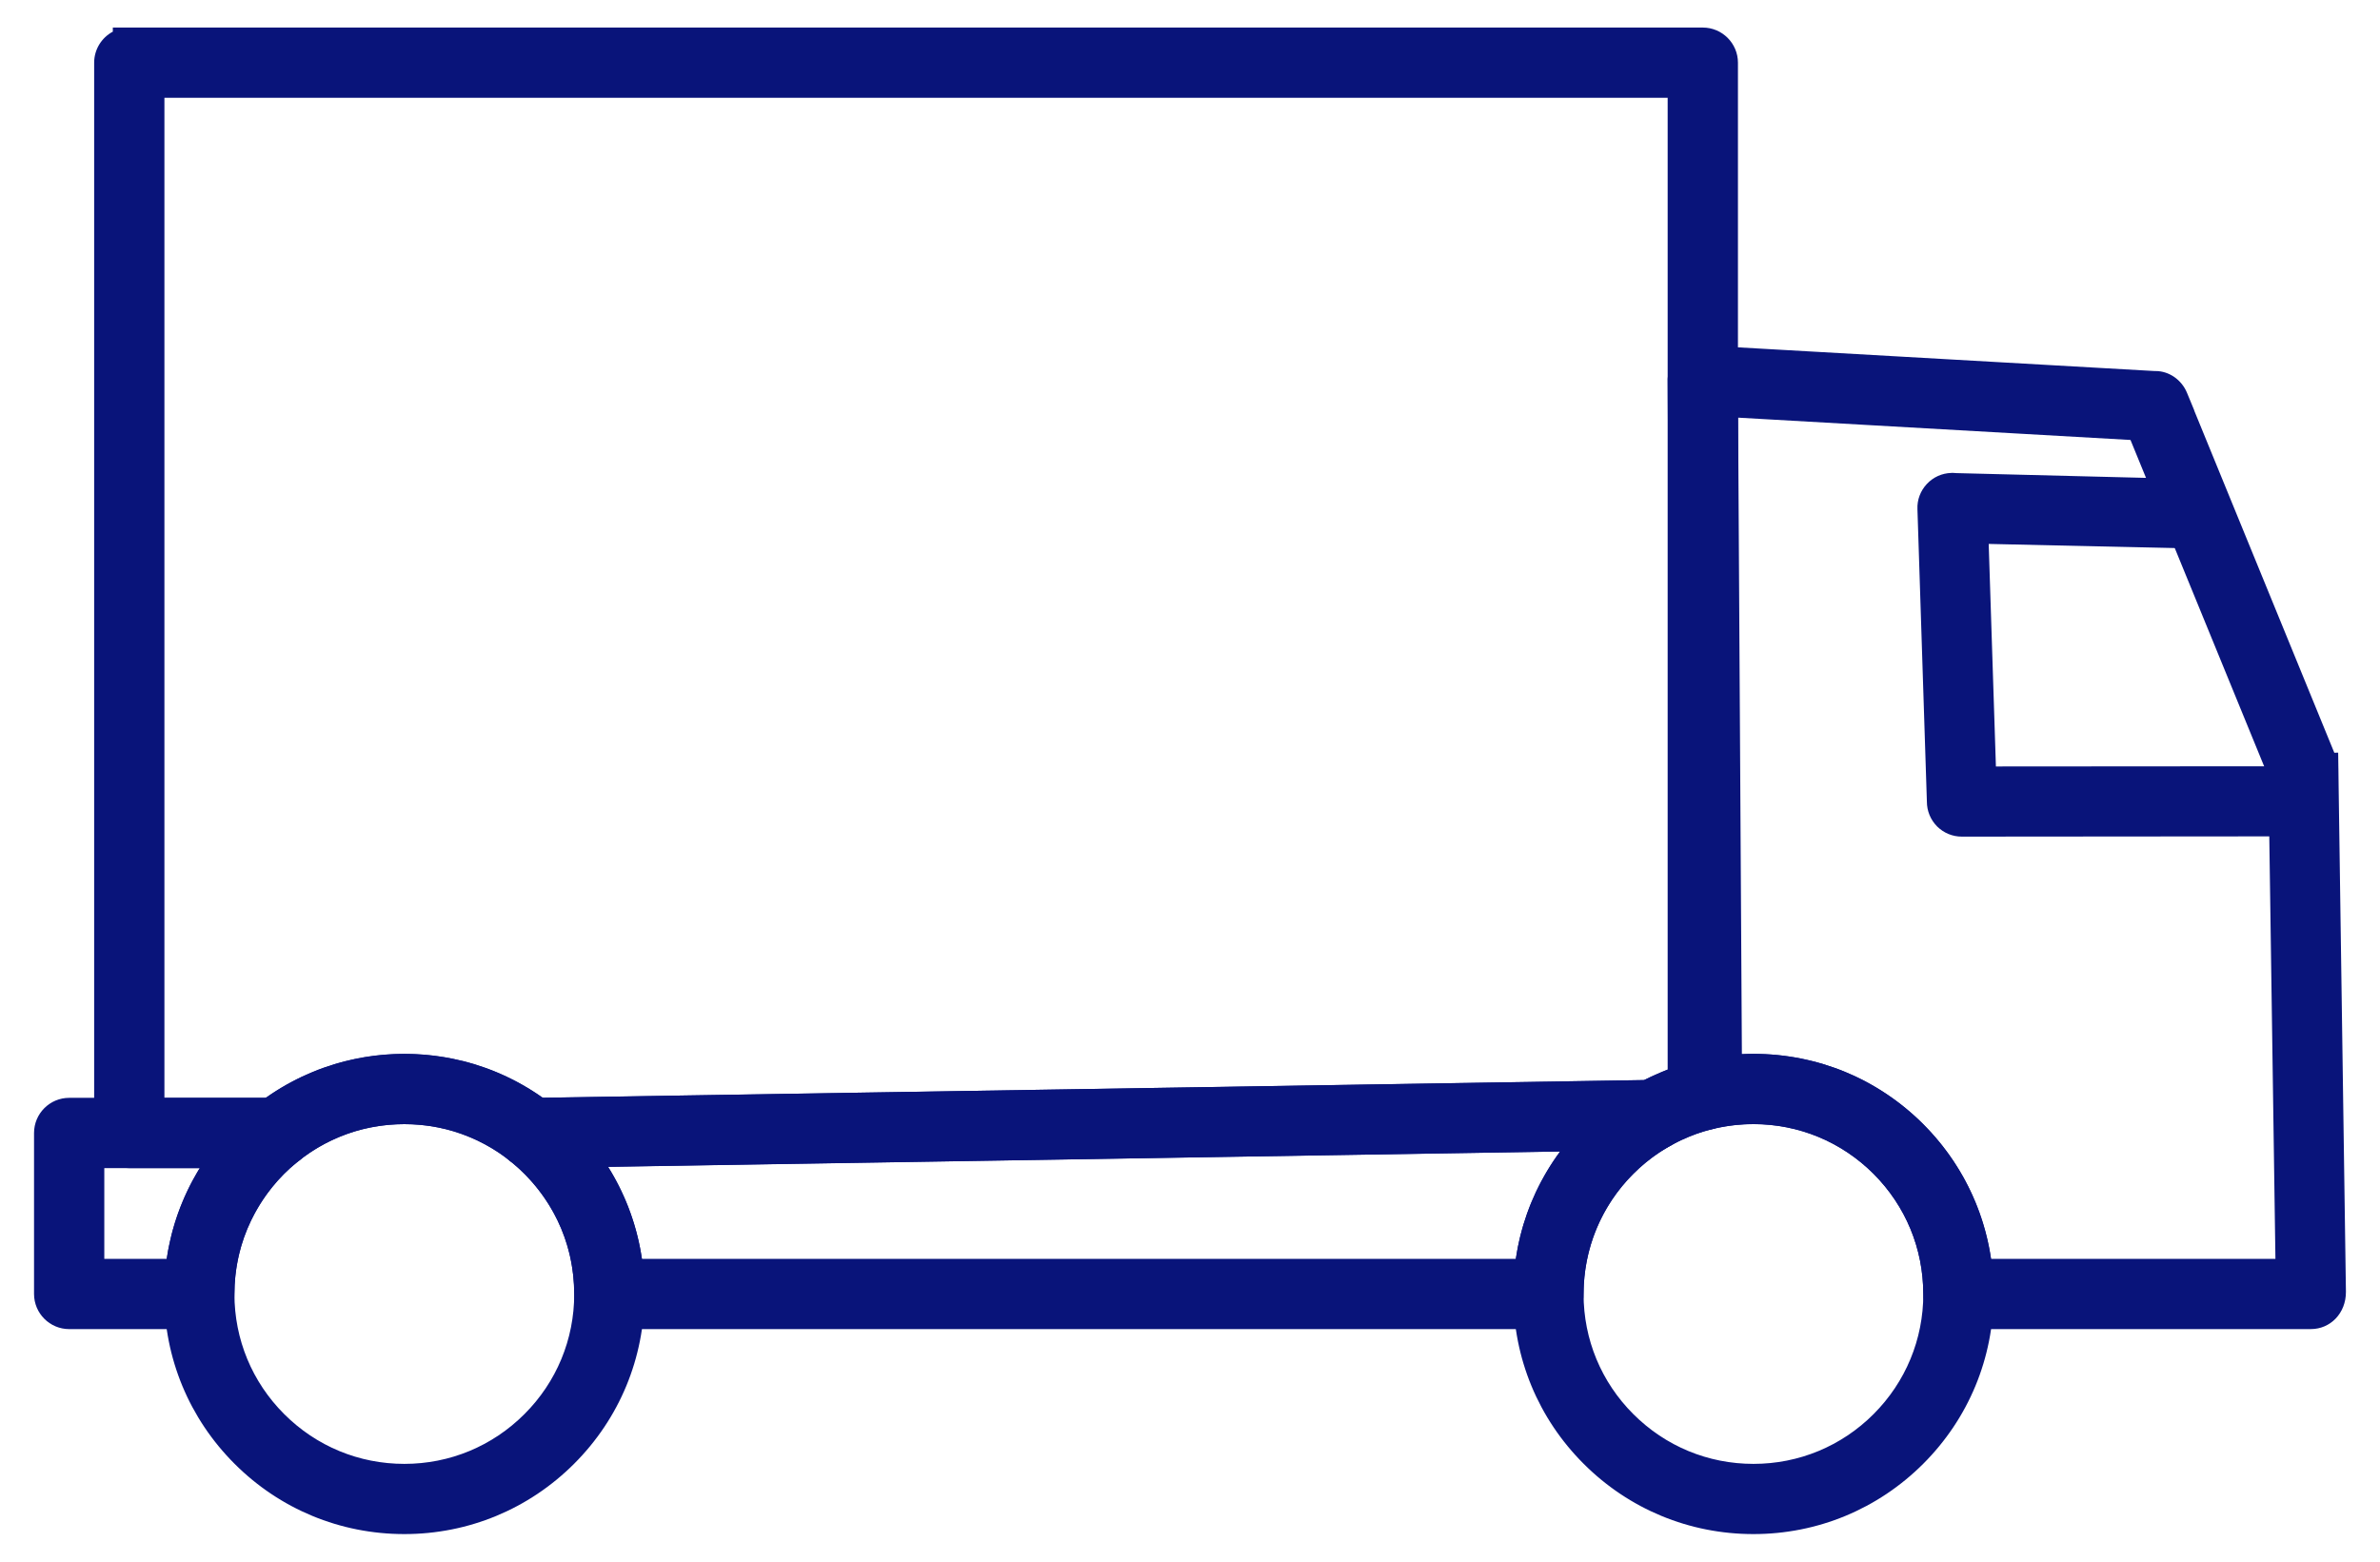
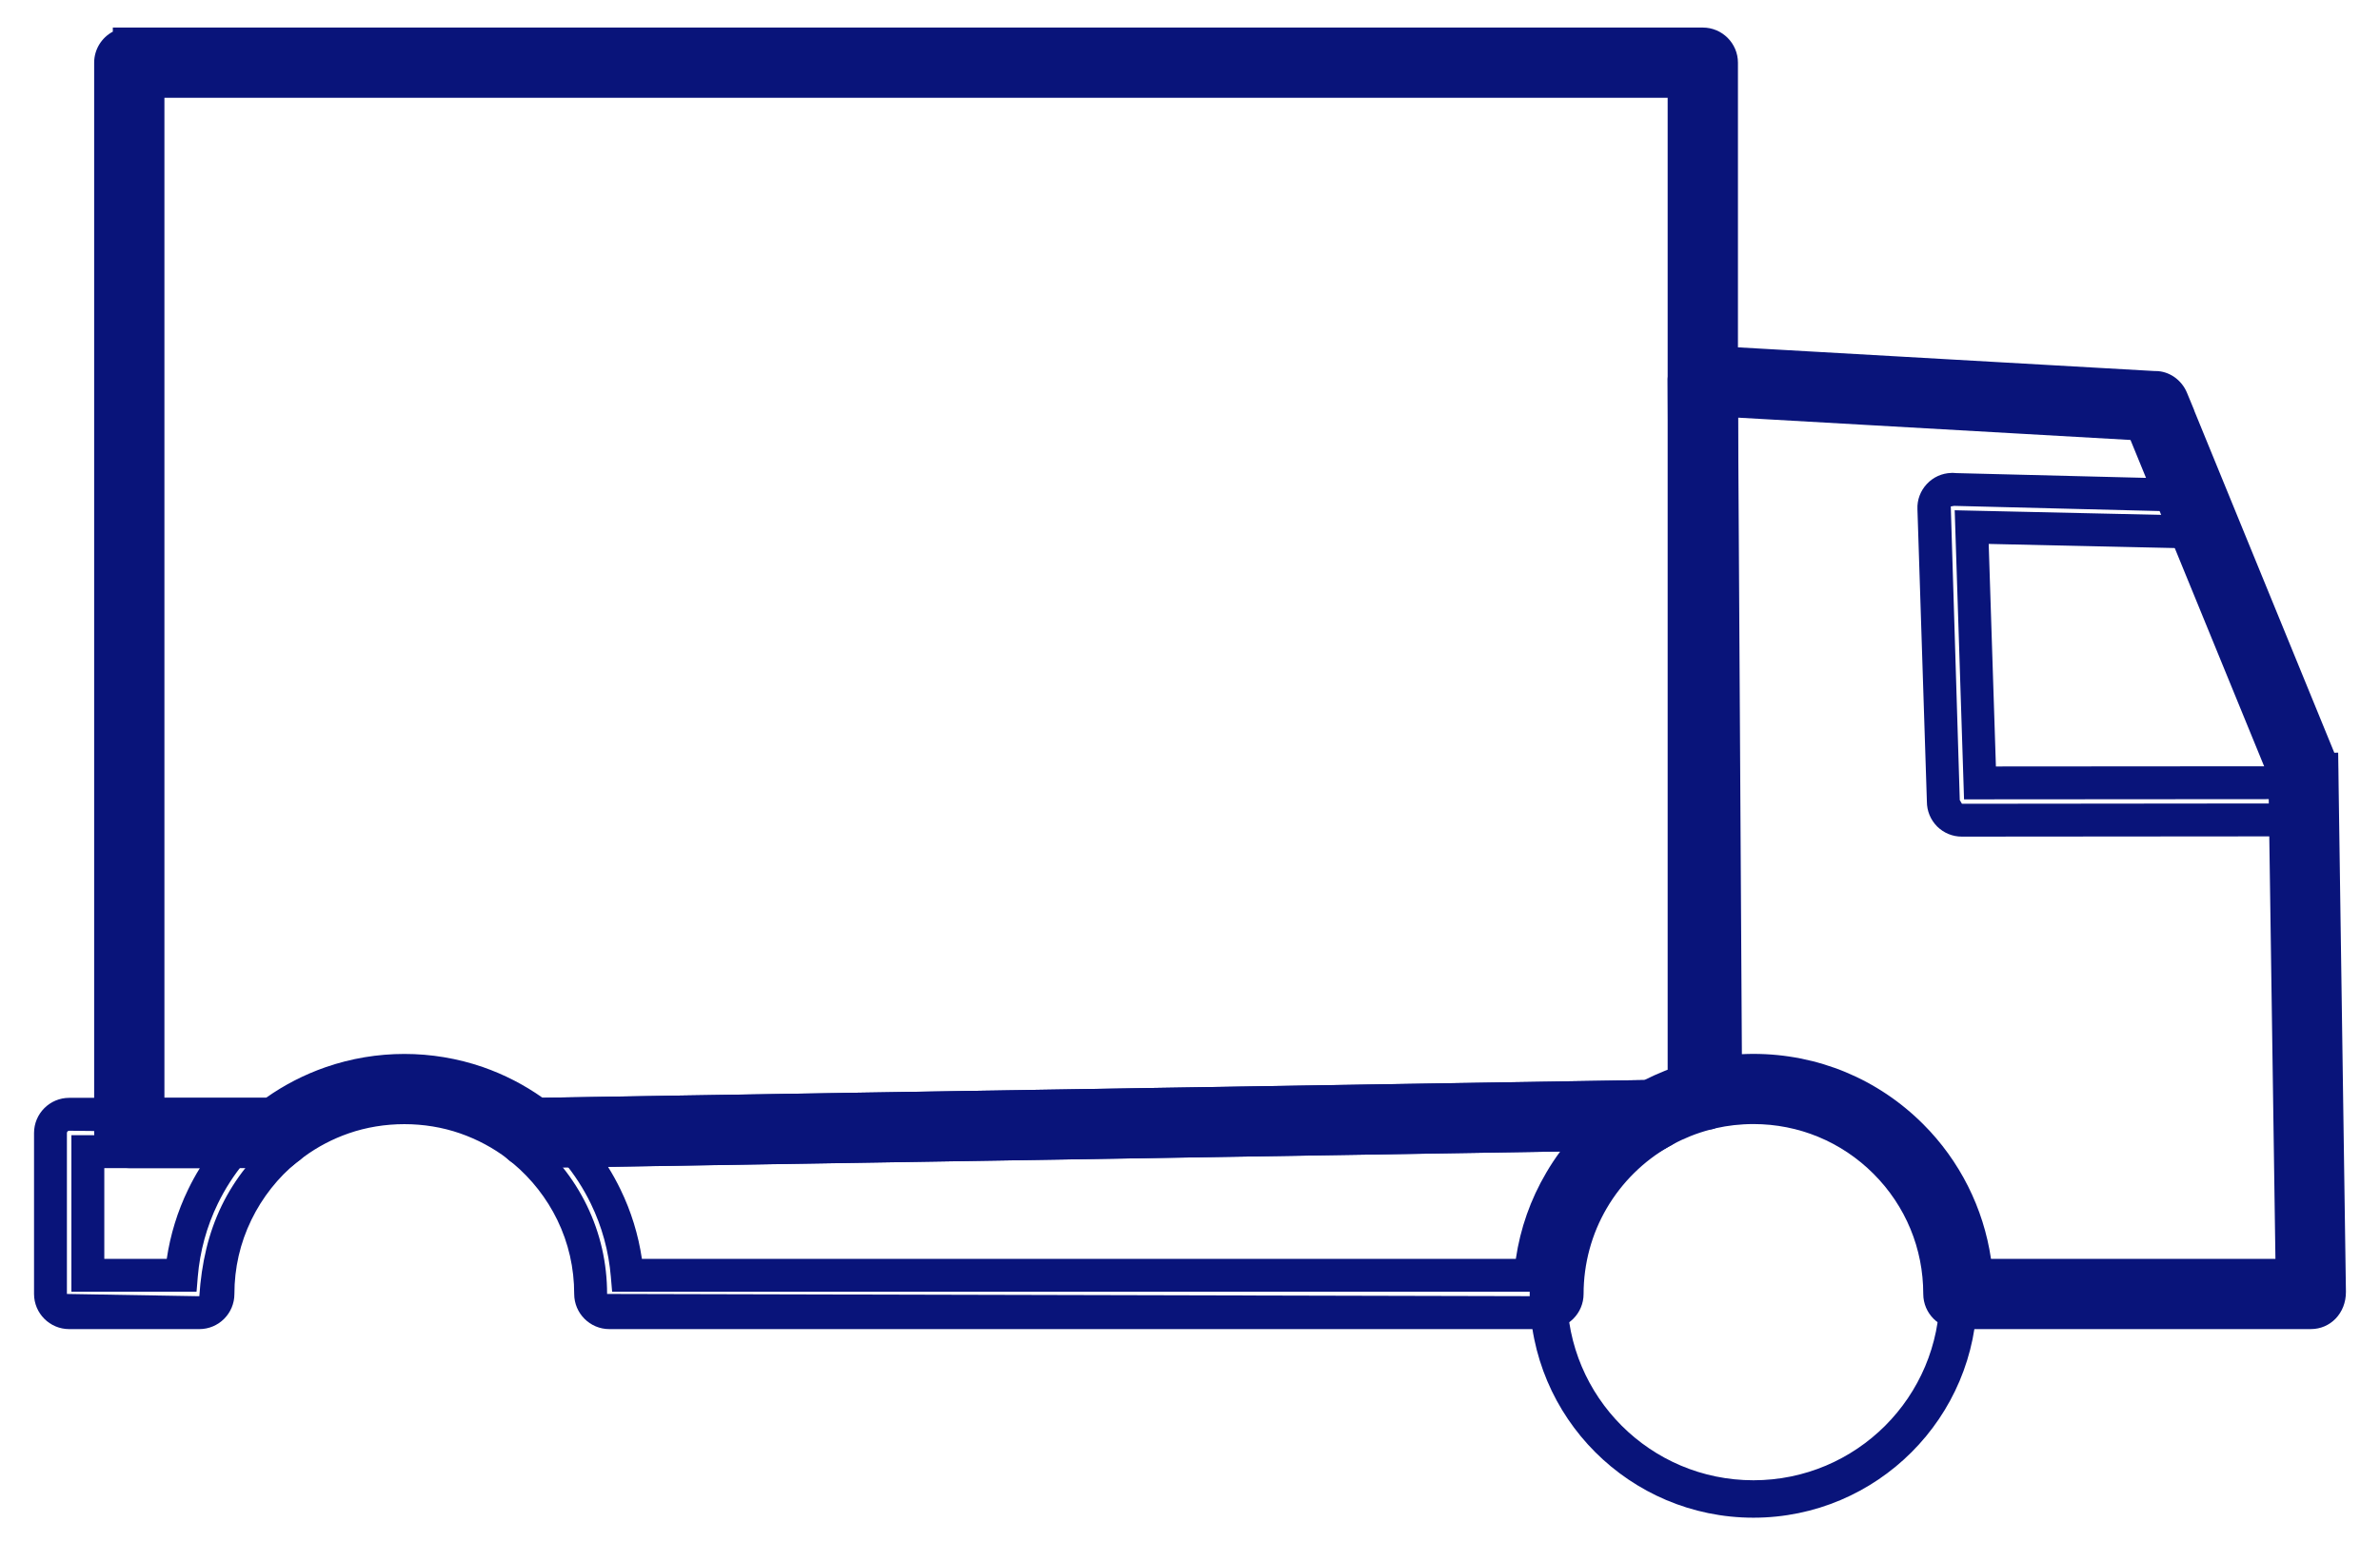
<svg xmlns="http://www.w3.org/2000/svg" xmlns:xlink="http://www.w3.org/1999/xlink" version="1.1" id="Layer_1" x="0px" y="0px" width="96px" height="63px" viewBox="0 0 96 63" xml:space="preserve">
  <g>
    <defs>
      <rect id="SVGID_1_" x="1.373" y="1.112" width="93.254" height="60.775" />
    </defs>
    <clipPath id="SVGID_2_">
      <use xlink:href="#SVGID_1_" overflow="visible" />
    </clipPath>
    <g clip-path="url(#SVGID_2_)">
      <g>
        <defs>
          <rect id="SVGID_3_" x="1.373" y="1.051" width="93.5" height="61" />
        </defs>
        <clipPath id="SVGID_4_">
          <use xlink:href="#SVGID_3_" overflow="visible" />
        </clipPath>
        <path clip-path="url(#SVGID_4_)" fill="#09147A" d="M5.214,2.529V1.775c0.417,0,0.754,0.337,0.754,0.754H5.214z M5.968,3.283     v41.67h4.974c0.728-0.54,1.54-0.973,2.414-1.276c0.932-0.323,1.926-0.498,2.954-0.498c1.026,0,2.021,0.175,2.953,0.498     c0.873,0.302,1.686,0.736,2.412,1.274l44.819-0.718c0.283-0.149,0.581-0.288,0.895-0.412c0.18-0.073,0.361-0.14,0.543-0.198     V3.283H5.968z M5.214,1.775h63.471c0.417,0,0.754,0.337,0.754,0.754v41.658c0,0.36-0.255,0.662-0.595,0.736     c-0.32,0.082-0.622,0.181-0.902,0.292c-0.293,0.118-0.588,0.259-0.878,0.422l-0.369-0.657l0.369,0.658     c-0.134,0.074-0.28,0.104-0.423,0.095l-45.201,0.724v0.003c-0.205,0.003-0.391-0.075-0.528-0.205     c-0.64-0.495-1.36-0.89-2.138-1.159c-0.766-0.265-1.595-0.409-2.464-0.409c-0.87,0-1.7,0.145-2.466,0.409     c-0.799,0.276-1.536,0.686-2.188,1.2l-0.466-0.589l0.467,0.591c-0.138,0.109-0.303,0.162-0.467,0.162H5.214     c-0.416,0-0.753-0.337-0.753-0.753V2.529C4.461,2.112,4.798,1.775,5.214,1.775" />
        <path clip-path="url(#SVGID_4_)" fill="#09147A" d="M6.632,44.29h4.095c0.743-0.525,1.552-0.941,2.411-1.239     c2.05-0.71,4.293-0.71,6.343-0.002c0.854,0.298,1.663,0.713,2.404,1.237l44.442-0.714c0.261-0.132,0.532-0.254,0.815-0.368     c0.041-0.017,0.083-0.033,0.125-0.049V3.946H6.632V44.29z M16.31,44.023c0.927,0,1.828,0.149,2.682,0.445     c0.837,0.291,1.62,0.715,2.326,1.262l0.011,0.065l0.101-0.003l45.105-0.722l0.739-0.415l0.056,0.101     c0.122-0.056,0.245-0.107,0.366-0.156c0.307-0.122,0.635-0.229,0.984-0.32l0.096-0.094V2.529L6.629,2.44     C6.63,2.47,6.632,2.499,6.632,2.529v0.09h61.963v41.486l-0.458,0.148c-0.167,0.055-0.334,0.115-0.502,0.184     c-0.29,0.115-0.567,0.242-0.828,0.382l-0.143,0.075l-45.202,0.724l-0.182-0.133c-0.685-0.507-1.436-0.905-2.236-1.181     c-1.77-0.615-3.705-0.613-5.472,0c-0.801,0.277-1.553,0.675-2.235,1.181l-0.177,0.131H5.305V3.193H5.124v42.514l5.955,0.088     l0.633-0.499l0.07,0.089c0.573-0.383,1.191-0.689,1.844-0.916C14.481,44.173,15.385,44.023,16.31,44.023 M11.548,47.227     l-0.1-0.127c-0.085,0.017-0.171,0.024-0.256,0.024H5.215c-0.782,0-1.417-0.636-1.417-1.417V2.529     c0-0.541,0.306-1.014,0.753-1.252V1.112h64.135c0.779,0,1.416,0.636,1.416,1.417v41.657c0,0.663-0.469,1.245-1.117,1.385     c-0.266,0.07-0.542,0.159-0.797,0.262c-0.234,0.093-0.471,0.203-0.705,0.33l-0.096,0.054c-0.017,0.009-0.033,0.02-0.053,0.028     l-0.525,0.295l-0.08-0.142c-0.046-0.003-0.09-0.002-0.136-0.004L21.45,47.124c-0.388-0.021-0.726-0.132-0.995-0.388     c-0.542-0.415-1.197-0.771-1.899-1.014c-1.425-0.495-3.066-0.495-4.493,0c-0.648,0.225-1.254,0.543-1.807,0.949l-0.188,0.148     c-0.024,0.019-0.049,0.037-0.075,0.055L11.548,47.227z" />
        <path clip-path="url(#SVGID_4_)" fill="#09147A" d="M68.727,14.602l18.168,1.032c0.301-0.004,0.588,0.174,0.708,0.468     L87.6,16.104l5.982,14.602c0.05,0.1,0.079,0.213,0.08,0.331l-0.754,0.012l0.752-0.01l0.303,21.087     c0.004,0.025,0.005,0.052,0.005,0.078c0,0.415-0.337,0.752-0.753,0.752h-14.22c-0.415,0-0.753-0.337-0.753-0.752     c0-2.076-0.842-3.955-2.201-5.315c-1.361-1.36-3.24-2.201-5.314-2.201c-0.299,0-0.586,0.016-0.861,0.046     c-0.268,0.032-0.532,0.076-0.791,0.135c-0.067,0.02-0.139,0.031-0.213,0.031c-0.417,0.003-0.756-0.333-0.758-0.748l0.754-0.005     l-0.752,0.002l-0.172-28.725c-0.003-0.037-0.004-0.074-0.002-0.114c0.023-0.415,0.38-0.734,0.795-0.709V14.602 M86.39,17.11     l-16.95-0.963l0.162,27.103l0.1-0.011c0.344-0.04,0.686-0.06,1.025-0.06c2.492,0,4.747,1.01,6.379,2.643     c1.468,1.466,2.432,3.436,2.613,5.627h12.734L92.16,31.201L86.39,17.11" />
        <path clip-path="url(#SVGID_4_)" fill="#09147A" d="M80.309,50.784h11.473l-0.283-19.449c-0.493-1.206-4.692-11.457-5.563-13.586     l-15.828-0.9l0.153,25.679c0.161-0.008,0.313-0.012,0.464-0.012c2.59,0,5.021,1.007,6.85,2.836     C79.05,46.826,80.007,48.736,80.309,50.784 M93.125,52.111H79.108l-0.05-0.609c-0.164-1.963-1.023-3.813-2.422-5.212     c-1.803-1.804-4.294-2.687-6.86-2.394l-0.735,0.084l-0.104-0.728l-0.166-27.809l17.579,0.999c0.47-0.066,0.624,0.348,3.538,7.46     l2.936,7.287L93.125,52.111z M70.725,44.021c2.186,0,4.24,0.85,5.785,2.396c1.545,1.544,2.395,3.598,2.395,5.783l14.311,0.09     l0.753-0.09l-0.663-0.012l-0.301-20.481l-0.087,0.001l-0.012-0.896l-5.919-14.46l-0.021,0.001l-0.11-0.06l-18.17-1.032     c-0.025-0.001-0.045,0.004-0.063,0.021l0.004,0.031l-0.028,0.104l0.168,28.063h0.088l0.004,0.696l0.072,0.04     c0.281-0.063,0.569-0.11,0.86-0.144C70.088,44.04,70.401,44.021,70.725,44.021 M93.215,53.618H78.996     c-0.782,0-1.419-0.636-1.419-1.417c0-1.831-0.712-3.551-2.005-4.846c-1.295-1.295-3.018-2.008-4.848-2.008     c-0.271,0-0.533,0.017-0.782,0.044c-0.247,0.028-0.488,0.069-0.725,0.122c-0.089,0.028-0.21,0.07-0.367,0.047     c-0.536,0-1.006-0.303-1.243-0.747h-0.16l-0.004-0.555c-0.004-0.036-0.005-0.07-0.005-0.106l-0.004-0.663h0.004l-0.171-28.204     c0.047-0.796,0.668-1.418,1.496-1.35v0.002l18.166,1.033l0.023-0.001c0.53,0,1.043,0.344,1.263,0.878l0.294,0.711l-0.004,0.002     l5.652,13.807l0.156-0.002l0.008,0.57c0.002,0.029,0.002,0.061,0.002,0.092l0.008,0.66l0,0l0.295,20.426     C94.631,52.982,93.994,53.618,93.215,53.618" />
-         <path clip-path="url(#SVGID_4_)" fill="#09147A" d="M64.402,45.768l-41.164,0.66c0.468,0.561,0.869,1.18,1.191,1.843     c0.474,0.976,0.776,2.047,0.87,3.178h36.435c0.114-1.377,0.54-2.67,1.206-3.806C63.346,46.954,63.838,46.324,64.402,45.768      M21.48,44.955l45.201-0.725v-0.003c0.416-0.007,0.758,0.325,0.766,0.74c0.004,0.302-0.168,0.563-0.42,0.688     c-1.157,0.655-2.121,1.605-2.792,2.747c-0.651,1.11-1.025,2.408-1.025,3.797c0,0.417-0.337,0.754-0.754,0.754H24.577     c-0.416,0-0.754-0.337-0.754-0.754c0-1.177-0.268-2.288-0.748-3.277c-0.499-1.029-1.227-1.928-2.114-2.628l-0.001,0.002     c-0.328-0.257-0.384-0.73-0.125-1.059C20.996,45.035,21.24,44.938,21.48,44.955 M9.352,46.459h-5.81v4.989h3.773     c0.095-1.131,0.397-2.202,0.871-3.178C8.502,47.619,8.895,47.012,9.352,46.459 M2.788,44.952h8.402     c0.415,0,0.754,0.338,0.754,0.753c0,0.265-0.137,0.497-0.343,0.632c-0.864,0.694-1.571,1.576-2.061,2.586     c-0.48,0.989-0.748,2.101-0.748,3.277c0,0.417-0.339,0.754-0.754,0.754H2.788c-0.415,0-0.753-0.337-0.753-0.754v-6.495     C2.035,45.29,2.373,44.952,2.788,44.952" />
        <path clip-path="url(#SVGID_4_)" fill="#09147A" d="M4.207,50.784h2.519c0.145-0.975,0.434-1.916,0.866-2.805     c0.141-0.292,0.297-0.578,0.47-0.855H4.207V50.784z M7.928,52.111H2.88v-6.314h7.883l-0.899,1.087     c-0.427,0.515-0.789,1.078-1.079,1.676c-0.449,0.925-0.72,1.914-0.807,2.944L7.928,52.111z M25.892,50.784h35.251     c0.181-1.226,0.59-2.394,1.227-3.476c0.172-0.295,0.359-0.579,0.563-0.854L24.523,47.07c0.185,0.295,0.352,0.599,0.503,0.91     C25.459,48.868,25.747,49.81,25.892,50.784 M62.345,52.111H24.691l-0.052-0.607c-0.087-1.03-0.357-2.02-0.806-2.943     c-0.296-0.609-0.666-1.184-1.104-1.708l-0.89-1.065l44.208-0.709l-1.179,1.162c-0.527,0.52-0.982,1.104-1.355,1.739     c-0.639,1.088-1.014,2.272-1.119,3.524L62.345,52.111z M2.79,45.616c-0.049,0-0.091,0.04-0.091,0.091v6.494l5.341,0.091     c0.089-1.342,0.364-2.542,0.904-3.658c0.527-1.084,1.303-2.058,2.243-2.814l0.093-0.112L2.79,45.616z M8.04,53.619H2.79     c-0.781,0-1.417-0.636-1.417-1.418v-6.494c0-0.782,0.636-1.418,1.417-1.418h8.4c0.781,0,1.417,0.636,1.417,1.418     c0,0.479-0.24,0.922-0.64,1.185c-0.737,0.596-1.388,1.411-1.828,2.322c-0.454,0.933-0.684,1.938-0.684,2.987     C9.456,52.983,8.822,53.619,8.04,53.619 M21.311,45.725l0.063,0.05c0.967,0.764,1.764,1.753,2.299,2.86     c0.54,1.115,0.815,2.315,0.815,3.566l37.968,0.091c0.092-1.549,0.478-2.979,1.209-4.225c0.728-1.242,1.778-2.276,3.037-2.988     l-0.021-0.853l0.012,0.664l-45.23,0.729l-0.03-0.003c-0.024,0-0.052,0.001-0.076,0.034L21.311,45.725z M62.456,53.619H24.578     c-0.781,0-1.417-0.636-1.417-1.418c0-1.049-0.229-2.055-0.682-2.987c-0.424-0.872-1.038-1.657-1.783-2.28l-0.147-0.115     c-0.298-0.234-0.486-0.57-0.529-0.947c-0.044-0.375,0.061-0.746,0.296-1.043c0.283-0.359,0.685-0.568,1.179-0.537l45.178-0.725     c0.391-0.002,0.733,0.133,1.007,0.396s0.426,0.617,0.433,0.996c0.01,0.544-0.3,1.053-0.791,1.294     c-1.02,0.58-1.9,1.445-2.51,2.486c-0.612,1.043-0.936,2.24-0.936,3.463C63.875,52.983,63.238,53.619,62.456,53.619" />
-         <path clip-path="url(#SVGID_4_)" fill="#09147A" d="M21.623,46.887c-1.36-1.359-3.239-2.201-5.314-2.201     c-2.076,0-3.955,0.842-5.315,2.201c-1.359,1.36-2.201,3.239-2.201,5.314c0,2.076,0.842,3.955,2.201,5.315     c1.36,1.36,3.239,2.201,5.315,2.201c2.075,0,3.954-0.841,5.314-2.201s2.201-3.239,2.201-5.315     C23.824,50.126,22.983,48.247,21.623,46.887 M16.309,43.179c2.491,0,4.748,1.01,6.38,2.644c1.633,1.633,2.643,3.889,2.643,6.379     c0,2.492-1.01,4.748-2.643,6.381c-1.632,1.632-3.889,2.644-6.38,2.644s-4.747-1.012-6.381-2.644     c-1.632-1.633-2.643-3.889-2.643-6.381c0-2.49,1.011-4.746,2.643-6.379C11.562,44.188,13.817,43.179,16.309,43.179" />
-         <path clip-path="url(#SVGID_4_)" fill="#09147A" d="M16.31,45.35c-1.831,0-3.553,0.713-4.846,2.006     c-1.295,1.295-2.008,3.017-2.008,4.846c0,1.832,0.713,3.553,2.008,4.846c1.293,1.295,3.016,2.008,4.846,2.008     c1.829,0,3.55-0.713,4.844-2.008c1.295-1.293,2.008-3.014,2.008-4.846c0-1.83-0.713-3.552-2.008-4.846     C19.859,46.063,18.139,45.35,16.31,45.35 M16.31,60.382c-2.185,0-4.238-0.851-5.784-2.396c-1.545-1.544-2.396-3.599-2.396-5.784     c0-2.184,0.852-4.237,2.396-5.783c1.546-1.545,3.6-2.396,5.784-2.396c2.184,0,4.236,0.851,5.782,2.396     c1.544,1.544,2.396,3.599,2.396,5.783c0,2.186-0.853,4.24-2.396,5.784C20.546,59.531,18.493,60.382,16.31,60.382 M16.31,43.843     c-2.233,0-4.333,0.868-5.911,2.447c-1.581,1.581-2.45,3.68-2.45,5.911c0,2.233,0.869,4.333,2.45,5.912     c1.578,1.578,3.678,2.447,5.911,2.447c2.232,0,4.33-0.869,5.909-2.447c1.58-1.579,2.449-3.679,2.449-5.912     c0-2.231-0.869-4.33-2.449-5.911C20.64,44.711,18.542,43.843,16.31,43.843 M16.31,61.888c-2.588,0-5.02-1.007-6.85-2.837     s-2.838-4.262-2.838-6.85c0-2.586,1.008-5.018,2.838-6.849c1.83-1.83,4.262-2.837,6.85-2.837c2.586,0,5.018,1.007,6.848,2.837     c1.83,1.831,2.838,4.263,2.838,6.849c0,2.588-1.008,5.02-2.838,6.85S18.896,61.888,16.31,61.888" />
        <path clip-path="url(#SVGID_4_)" fill="#09147A" d="M76.041,46.887c-1.361-1.359-3.239-2.201-5.314-2.201     s-3.955,0.842-5.315,2.201c-1.36,1.36-2.202,3.239-2.202,5.314c0,2.076,0.842,3.955,2.202,5.315s3.239,2.201,5.315,2.201     c2.075,0,3.953-0.841,5.314-2.201c1.359-1.36,2.201-3.239,2.201-5.315C78.242,50.126,77.4,48.247,76.041,46.887 M70.727,43.179     c2.49,0,4.747,1.01,6.379,2.644c1.634,1.633,2.644,3.889,2.644,6.379c0,2.492-1.01,4.748-2.644,6.381     c-1.632,1.632-3.889,2.644-6.379,2.644c-2.492,0-4.748-1.012-6.381-2.644c-1.633-1.633-2.644-3.889-2.644-6.381     c0-2.49,1.011-4.746,2.644-6.379C65.979,44.188,68.234,43.179,70.727,43.179" />
-         <path clip-path="url(#SVGID_4_)" fill="#09147A" d="M70.727,45.35c-1.831,0-3.553,0.713-4.845,2.006     c-1.295,1.294-2.007,3.016-2.007,4.846c0,1.832,0.712,3.553,2.007,4.846c1.294,1.295,3.014,2.008,4.845,2.008     c1.83,0,3.552-0.713,4.846-2.008c1.293-1.295,2.006-3.016,2.006-4.846c0-1.829-0.713-3.551-2.006-4.846     C74.278,46.063,72.558,45.35,70.727,45.35 M70.727,60.382c-2.184,0-4.238-0.851-5.783-2.396     c-1.544-1.544-2.396-3.599-2.396-5.784c0-2.185,0.852-4.239,2.396-5.783c1.543-1.545,3.598-2.396,5.783-2.396     c2.184,0,4.238,0.851,5.783,2.396c1.545,1.544,2.396,3.6,2.396,5.783c0,2.186-0.851,4.24-2.396,5.784     C74.965,59.531,72.91,60.382,70.727,60.382 M70.727,43.843c-2.233,0-4.332,0.868-5.911,2.447s-2.448,3.679-2.448,5.911     c0,2.233,0.869,4.334,2.448,5.912s3.678,2.447,5.911,2.447c2.232,0,4.332-0.869,5.911-2.447c1.58-1.579,2.449-3.679,2.449-5.912     c0-2.231-0.869-4.33-2.449-5.911C75.059,44.711,72.959,43.843,70.727,43.843 M70.727,61.888c-2.588,0-5.02-1.007-6.85-2.837     c-1.83-1.828-2.836-4.262-2.836-6.85c0-2.587,1.006-5.02,2.836-6.849c1.83-1.83,4.262-2.837,6.85-2.837     c2.587,0,5.02,1.007,6.85,2.837c1.829,1.831,2.838,4.263,2.838,6.849c0,2.588-1.009,5.02-2.838,6.85     C75.746,60.881,73.313,61.888,70.727,61.888" />
-         <path clip-path="url(#SVGID_4_)" fill="#09147A" d="M92.577,31.575l-12.713,0.011l-0.335-10.321l9.353,0.21l-0.521-1.456     c-0.035-0.007-0.063-0.036-0.101-0.036l-0.021,0.753l0.018-0.75l-9.42-0.24c-0.036-0.004-0.072-0.005-0.107-0.004     c-0.417,0.014-0.744,0.361-0.73,0.777h0.003L78.385,32.3l-0.001,0.039c0.001,0.416,0.338,0.753,0.755,0.752v-0.003l13.809-0.012     L92.577,31.575z" />
        <path clip-path="url(#SVGID_4_)" fill="#09147A" d="M78.822,20.408l-0.135,0.023l0.363,11.847l0.087,0.148l12.964-0.013     l-0.043-0.174l-12.836,0.009l-0.377-11.663l9.088,0.203l-0.021-0.061l-0.333-0.009l0.003-0.089L78.822,20.408z M79.129,33.751     c-0.371,0-0.723-0.145-0.99-0.407c-0.268-0.27-0.416-0.626-0.416-1.004l-0.381-11.8c-0.016-0.373,0.119-0.734,0.376-1.012     c0.258-0.278,0.61-0.438,0.99-0.449l0.046-0.003l0.156,0.01l10.026,0.252l-0.007,0.297l0.901,2.523l-9.614-0.215l0.291,8.978     l12.59-0.009l0.695,2.827l-14.654,0.012H79.129z" />
      </g>
    </g>
  </g>
</svg>